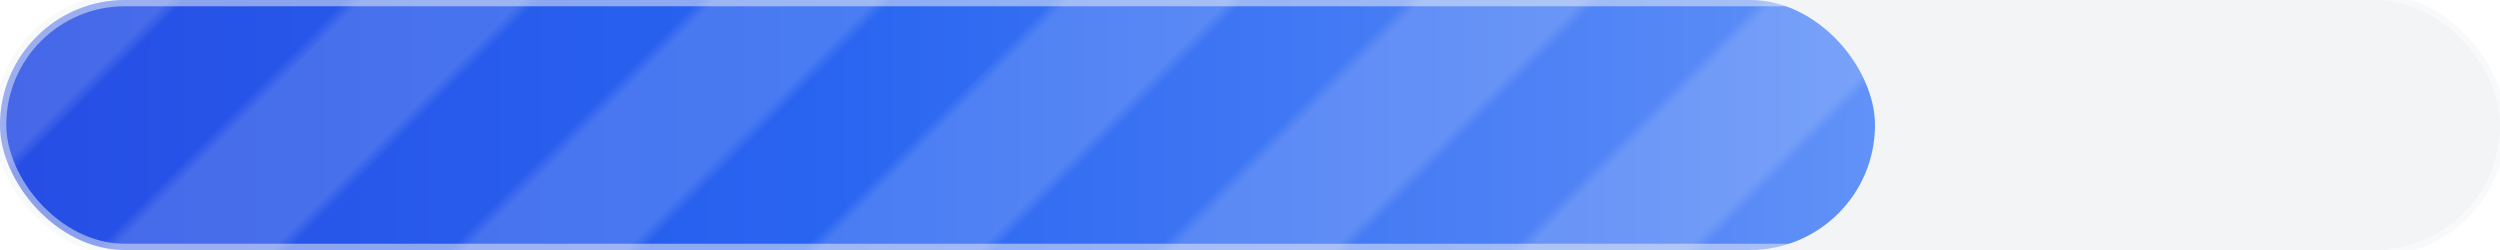
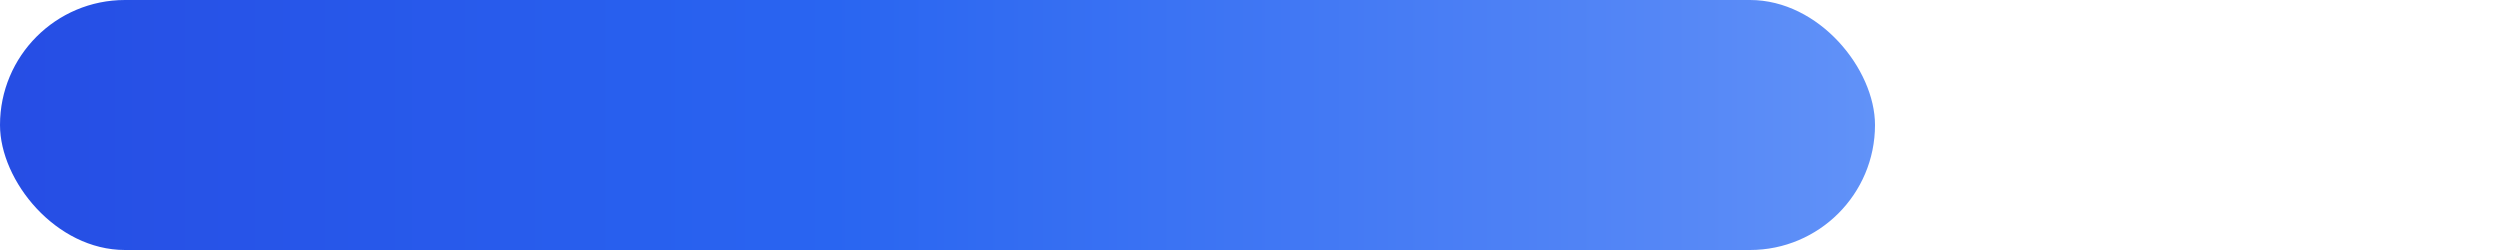
<svg xmlns="http://www.w3.org/2000/svg" width="200" height="20">
  <defs>
    <linearGradient id="progressGradient" x1="0%" y1="0%" x2="100%" y2="0%">
      <stop offset="0%" style="stop-color:#264de4; stop-opacity:1" />
      <stop offset="33.333%" style="stop-color:#2965f1; stop-opacity:1" />
      <stop offset="66.667%" style="stop-color:#5587f6; stop-opacity:1" />
      <stop offset="100%" style="stop-color:#87b5ff; stop-opacity:1" />
    </linearGradient>
    <pattern id="stripePattern" patternUnits="userSpaceOnUse" width="20" height="20" patternTransform="rotate(45 0 0)">
      <rect width="10" height="20" fill="rgba(255, 255, 255, 0.15)" />
      <rect x="10" width="10" height="20" fill="rgba(255, 255, 255, 0)" />
      <animateTransform attributeName="patternTransform" type="translate" from="0 0" to="20 0" dur="1.00s" repeatCount="indefinite" additive="sum" />
    </pattern>
    <clipPath id="progressClip">
      <rect width="150" height="20" rx="10" ry="10" />
    </clipPath>
    <filter id="shadow" x="-10%" y="-10%" width="120%" height="130%">
      <feDropShadow dx="0" dy="1" stdDeviation="1" flood-opacity="0.2" />
    </filter>
  </defs>
-   <rect width="200" height="20" rx="10" ry="10" fill="#f3f4f6" filter="url(#shadow)" />
  <g clip-path="url(#progressClip)">
    <rect width="200" height="20" fill="url(#progressGradient)" class="initial-animation" />
-     <rect width="150" height="20" fill="url(#stripePattern)" class="initial-animation" />
  </g>
-   <rect width="200" height="20" rx="10" ry="10" fill="none" stroke="#f3f4f6" stroke-width="1" opacity="0.5" />
  <style>
      @keyframes progress-stripes {
        from { background-position: 50px 0; }
        to { background-position: 0 0; }
      }
      
      @keyframes initial-fill {
        from { width: 0; }
        to { width: 150px; }
      }
      
      .initial-animation {
        animation: initial-fill 0.75s ease-out forwards;
      }
      
      .progress-animated {
        animation: progress-stripes 1.00s linear infinite;
      }
      
      .pulse-animated {
        animation: pulse 1.20s ease-in-out infinite;
      }
      
      @keyframes pulse {
        0% { opacity: 0.8; }
        50% { opacity: 1; }
        100% { opacity: 0.8; }
      }
    </style>
</svg>